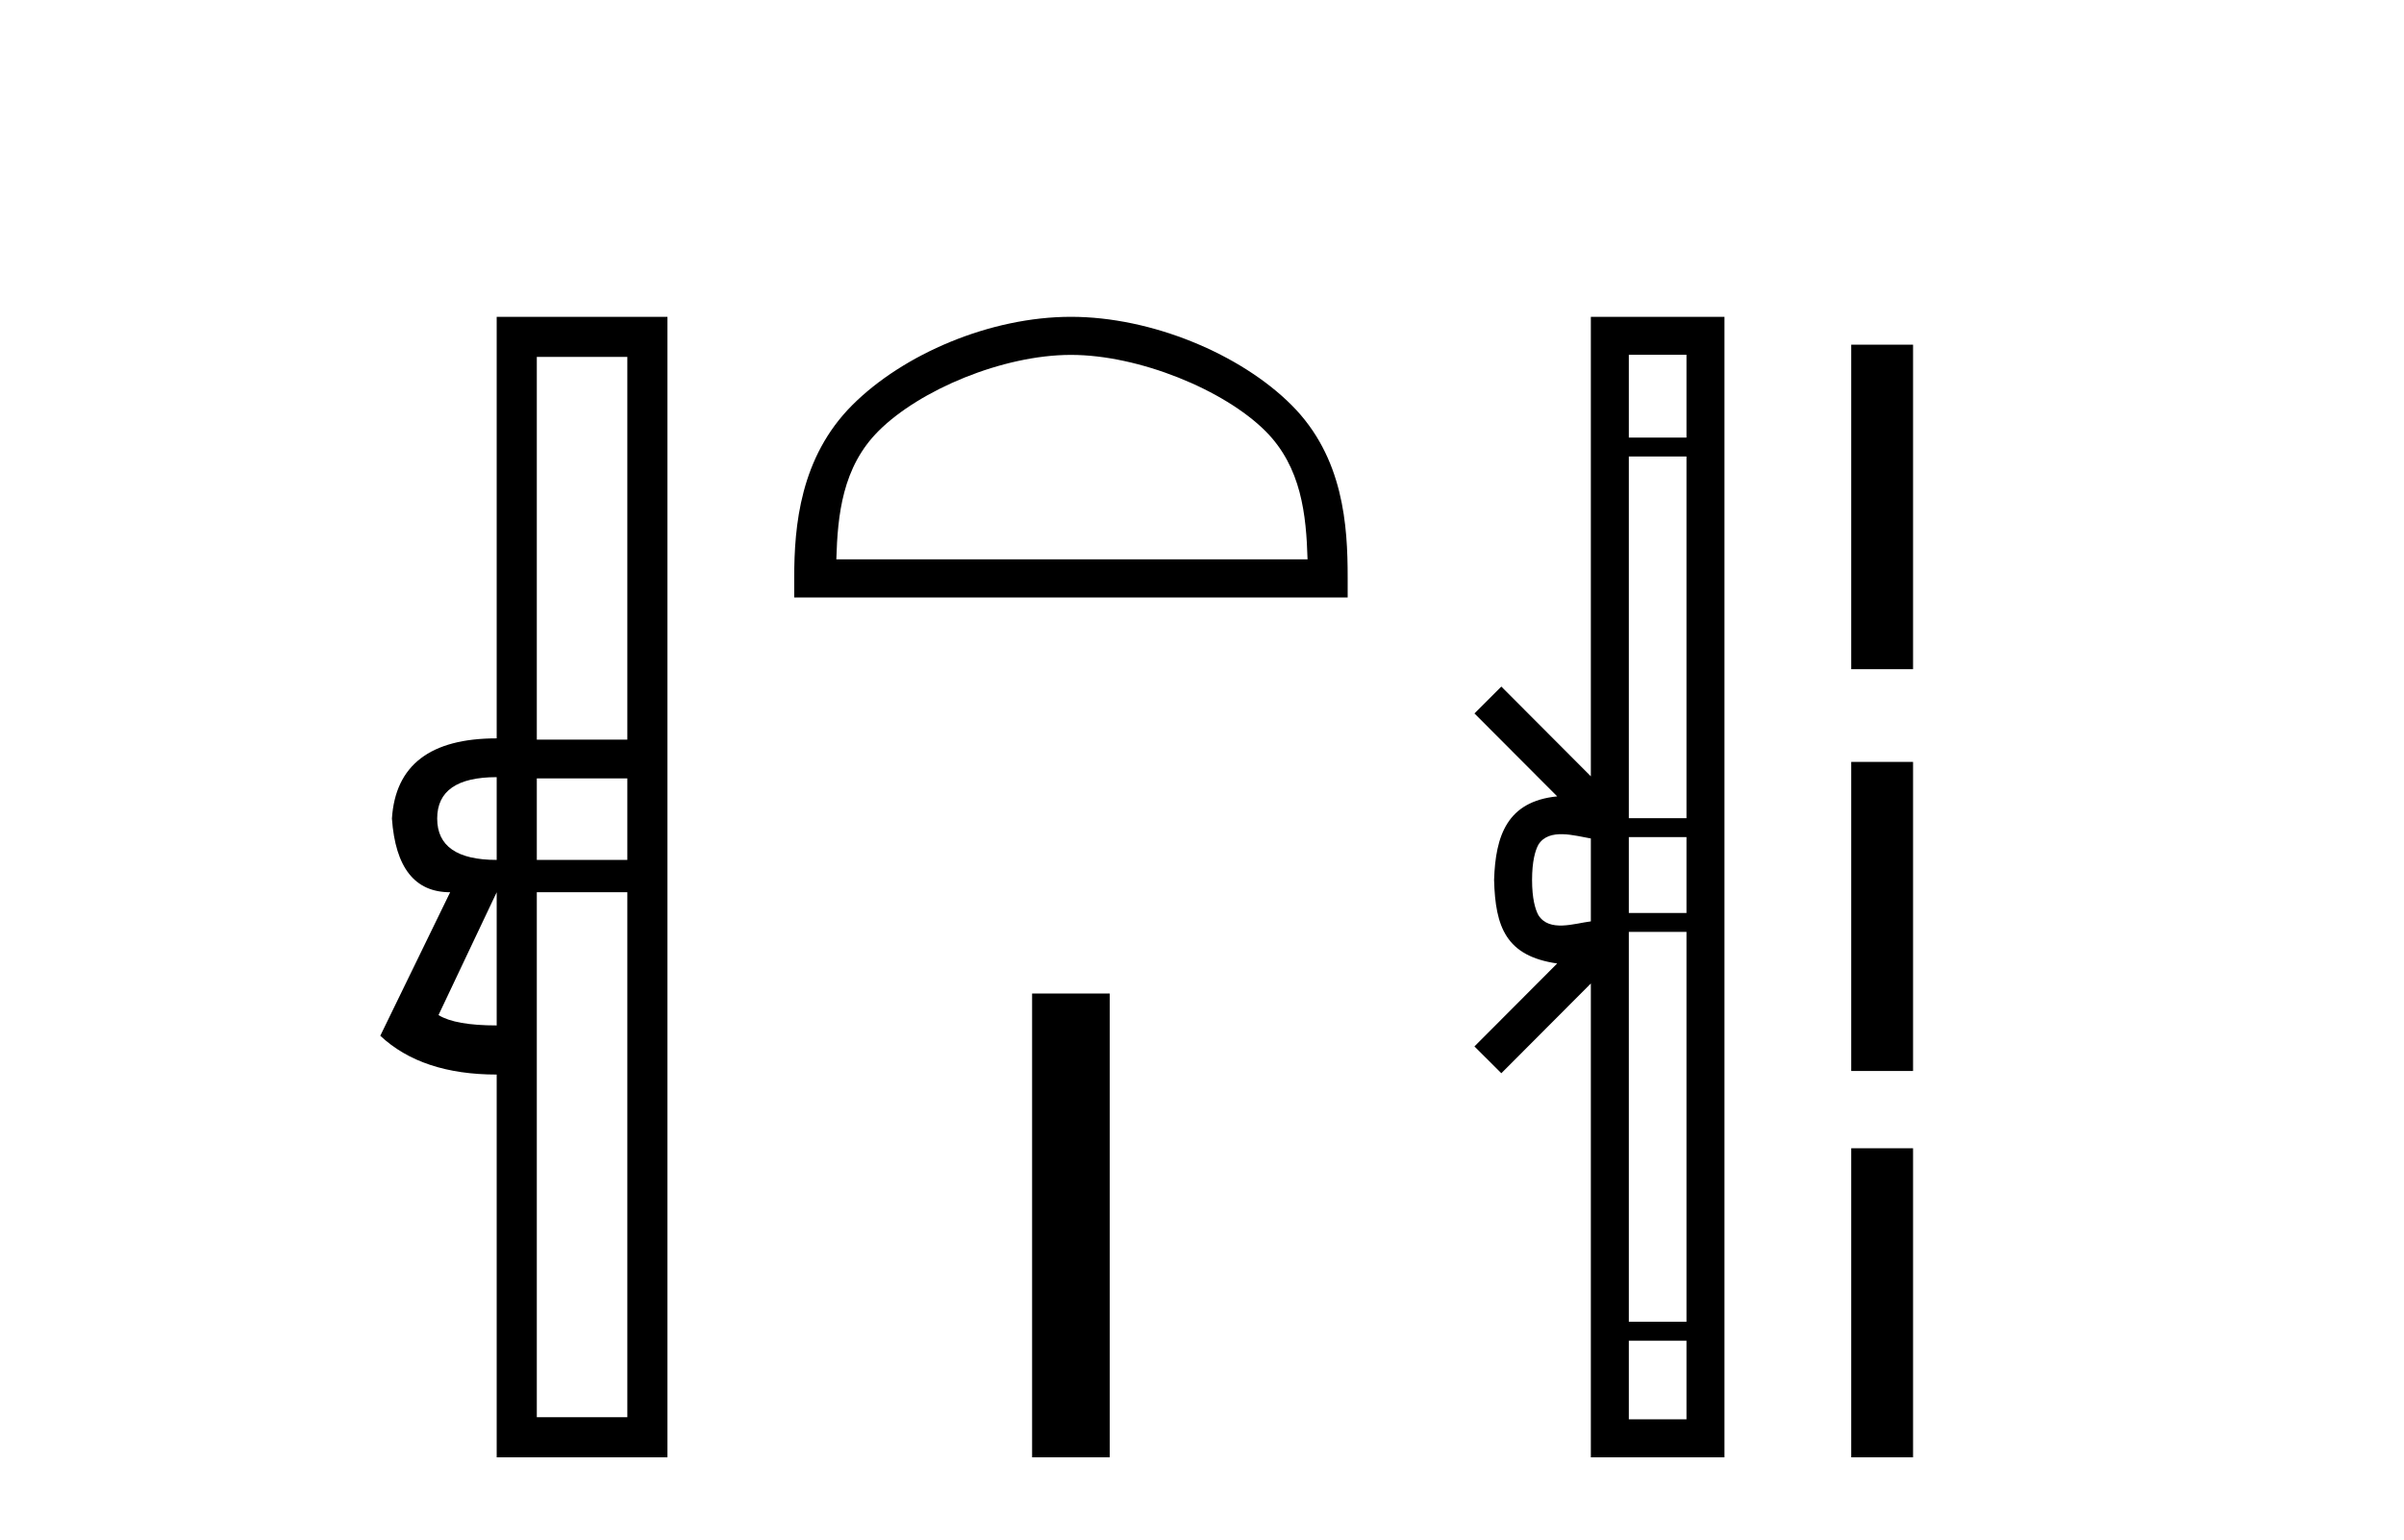
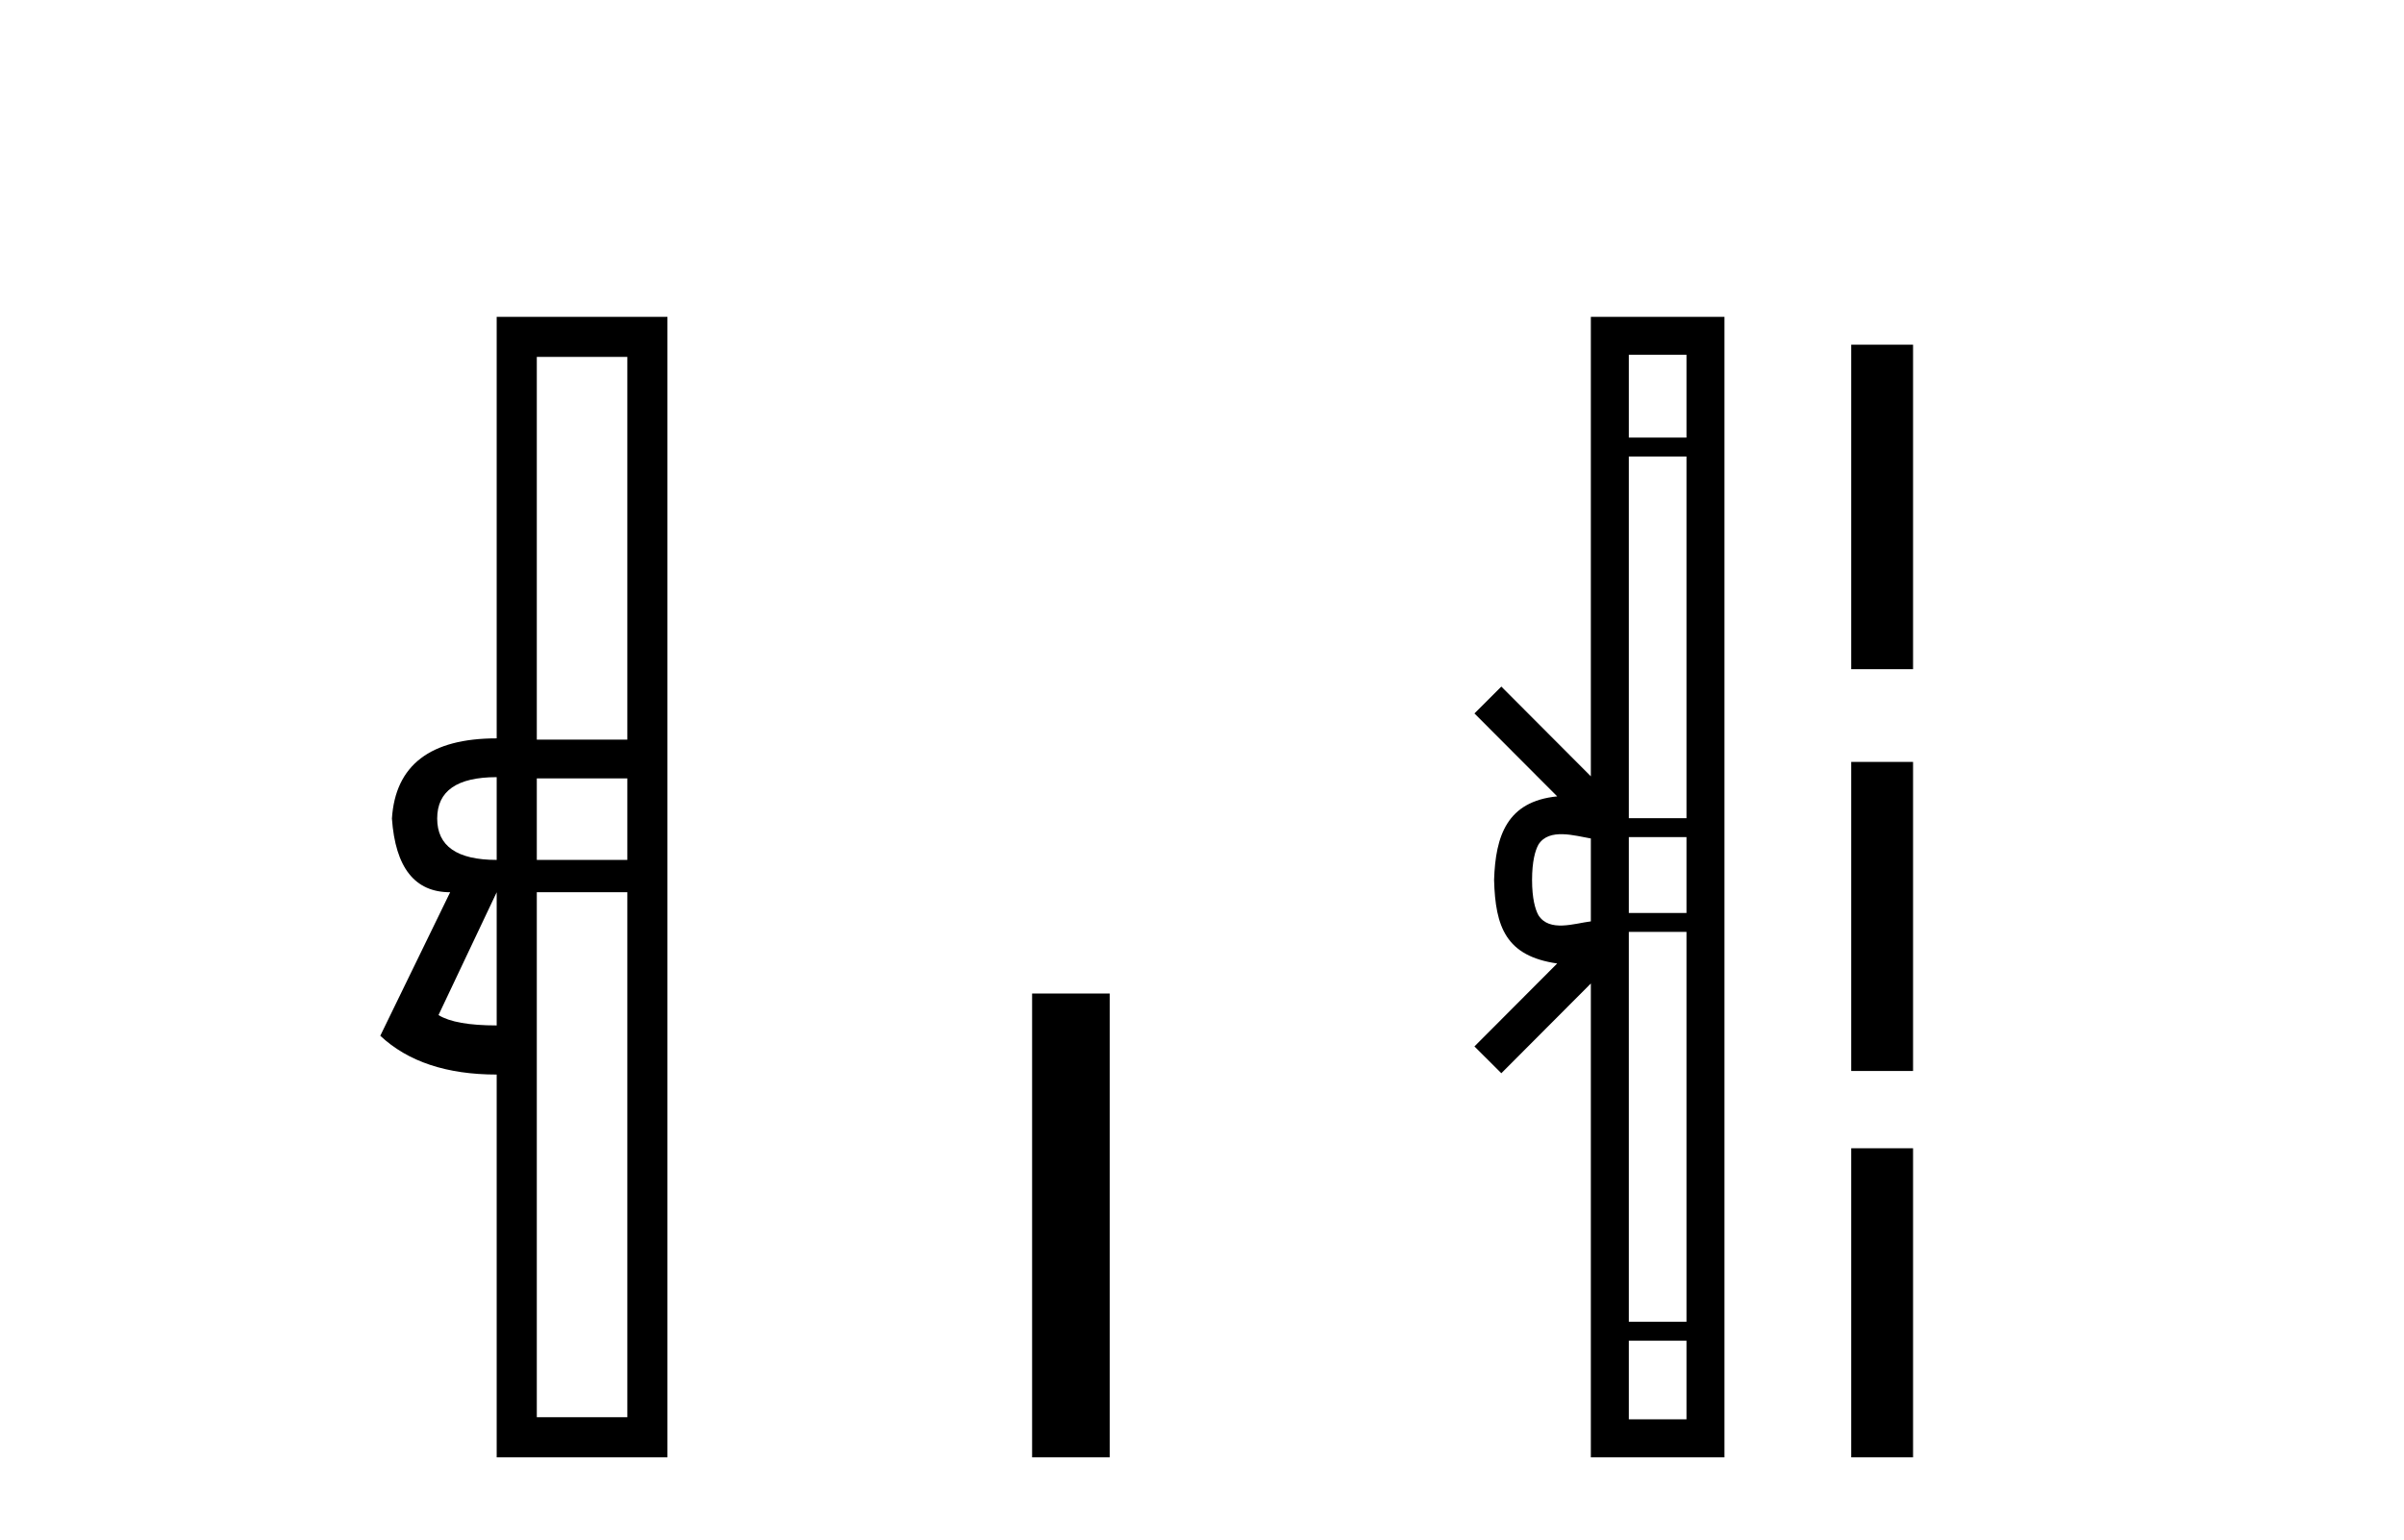
<svg xmlns="http://www.w3.org/2000/svg" width="64.0" height="41.0">
  <path d="M 16.701 9.504 L 16.701 19.697 L 14.291 19.697 L 14.291 9.504 ZM 13.223 20.696 L 13.223 22.9 Q 11.639 22.9 11.639 21.798 Q 11.639 20.696 13.223 20.696 ZM 16.701 20.73 L 16.701 22.9 L 14.291 22.9 L 14.291 20.73 ZM 13.223 23.761 L 13.223 27.308 Q 12.121 27.308 11.674 27.032 L 13.223 23.761 ZM 16.701 23.761 L 16.701 37.742 L 14.291 37.742 L 14.291 23.761 ZM 13.223 8.437 L 13.223 19.663 Q 10.572 19.663 10.434 21.798 Q 10.572 23.761 11.984 23.761 L 10.124 27.583 Q 11.226 28.616 13.223 28.616 L 13.223 38.809 L 17.769 38.809 L 17.769 8.437 Z" style="fill:#000000;stroke:none" />
-   <path d="M 28.511 9.451 C 30.323 9.451 32.591 10.382 33.689 11.48 C 34.649 12.44 34.775 13.713 34.81 14.896 L 22.265 14.896 C 22.3 13.713 22.426 12.44 23.386 11.48 C 24.483 10.382 26.699 9.451 28.511 9.451 ZM 28.511 8.437 C 26.361 8.437 24.048 9.43 22.692 10.786 C 21.301 12.176 21.144 14.007 21.144 15.377 L 21.144 15.911 L 35.878 15.911 L 35.878 15.377 C 35.878 14.007 35.774 12.176 34.383 10.786 C 33.027 9.43 30.661 8.437 28.511 8.437 Z" style="fill:#000000;stroke:none" />
  <path d="M 27.477 26.458 L 27.477 38.809 L 29.544 38.809 L 29.544 26.458 Z" style="fill:#000000;stroke:none" />
  <path d="M 40.787 23.433 C 40.787 22.941 40.871 22.644 40.958 22.49 C 41.243 22.044 41.926 22.257 42.352 22.329 L 42.352 24.537 C 41.916 24.59 41.251 24.831 40.958 24.375 C 40.871 24.221 40.787 23.925 40.787 23.433 ZM 43.363 35.703 L 44.898 35.703 L 44.898 37.798 L 43.363 37.798 ZM 43.363 24.817 L 44.898 24.817 L 44.898 35.198 L 43.363 35.198 ZM 43.363 22.293 L 44.898 22.293 L 44.898 24.313 L 43.363 24.313 ZM 43.363 12.157 L 44.898 12.157 L 44.898 21.789 L 43.363 21.789 ZM 43.363 9.448 L 44.898 9.448 L 44.898 11.653 L 43.363 11.653 ZM 39.253 27.867 L 39.969 28.581 L 42.352 26.191 L 42.352 38.809 L 45.909 38.809 L 45.909 8.437 L 42.352 8.437 L 42.352 20.674 L 39.969 18.284 L 39.253 18.999 L 41.456 21.208 C 40.121 21.341 39.814 22.256 39.776 23.433 C 39.809 24.69 40.094 25.462 41.456 25.658 L 39.253 27.867 Z" style="fill:#000000;stroke:none" />
  <path d="M 49.284 9.179 L 49.284 17.821 L 50.93 17.821 L 50.93 9.179 L 49.284 9.179 M 49.284 20.29 L 49.284 28.521 L 50.93 28.521 L 50.93 20.29 L 49.284 20.29 M 49.284 30.579 L 49.284 38.809 L 50.93 38.809 L 50.93 30.579 L 49.284 30.579 Z" style="fill:#000000;stroke:none" />
</svg>